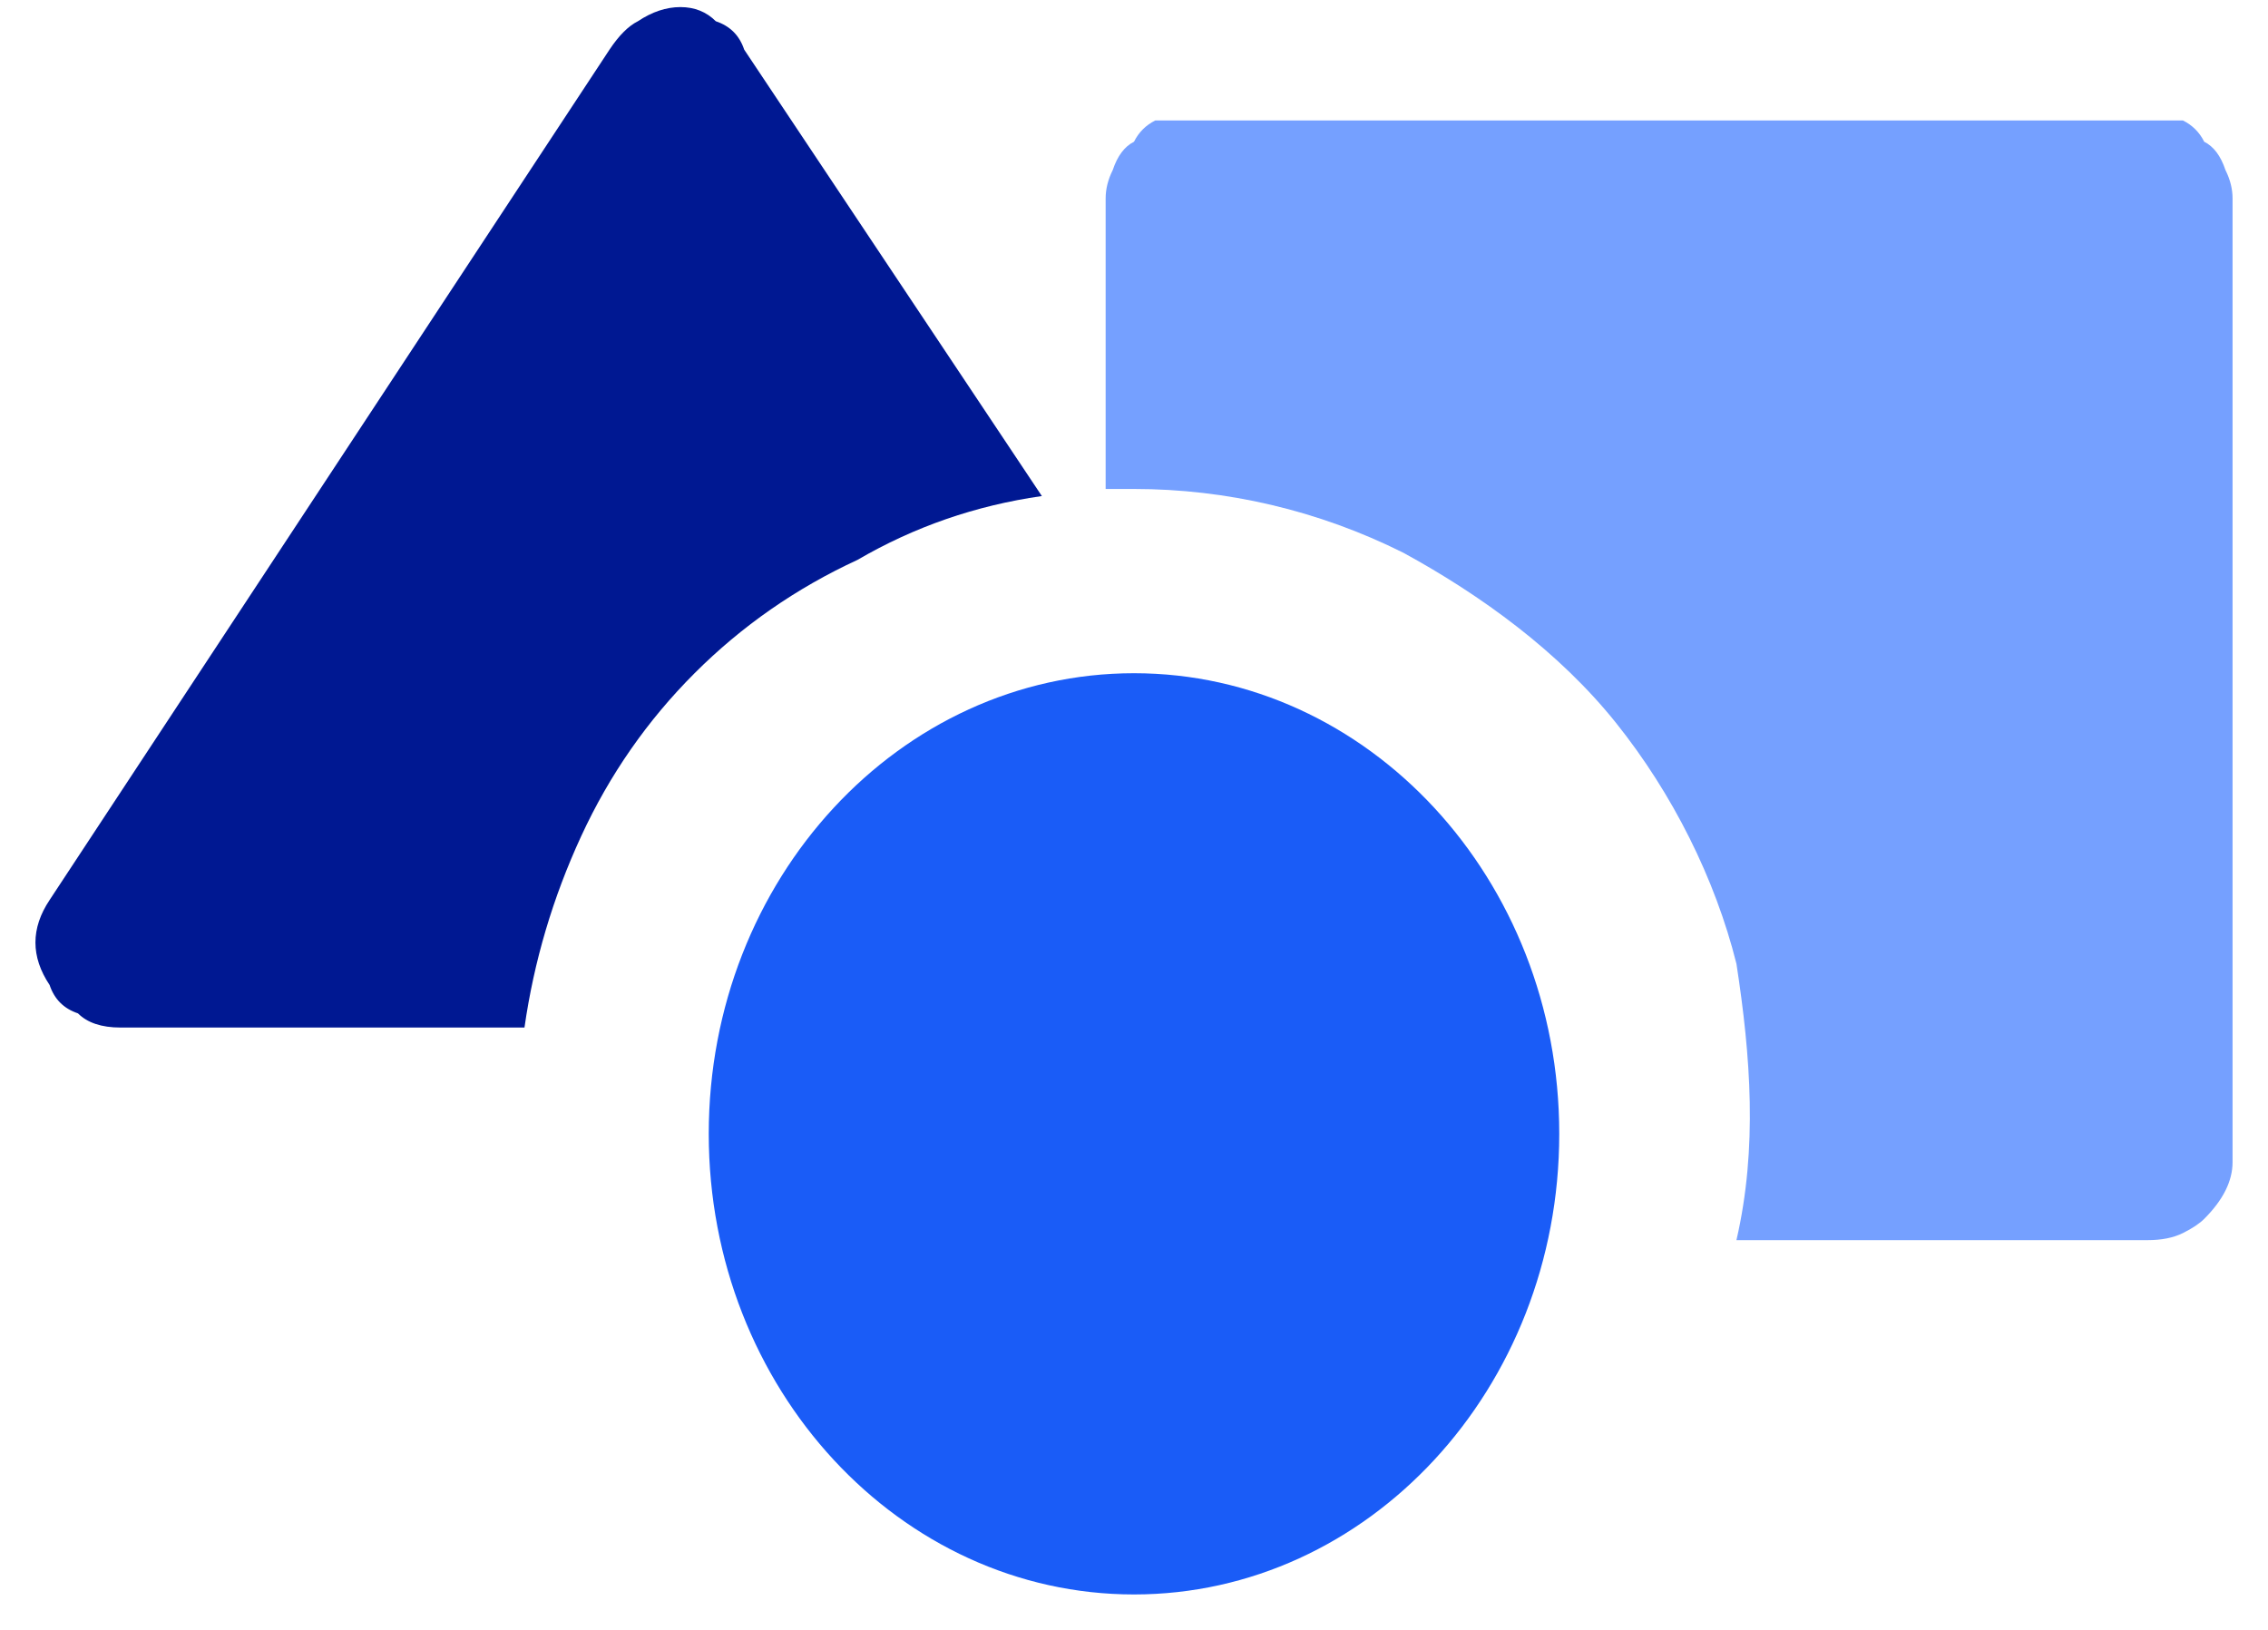
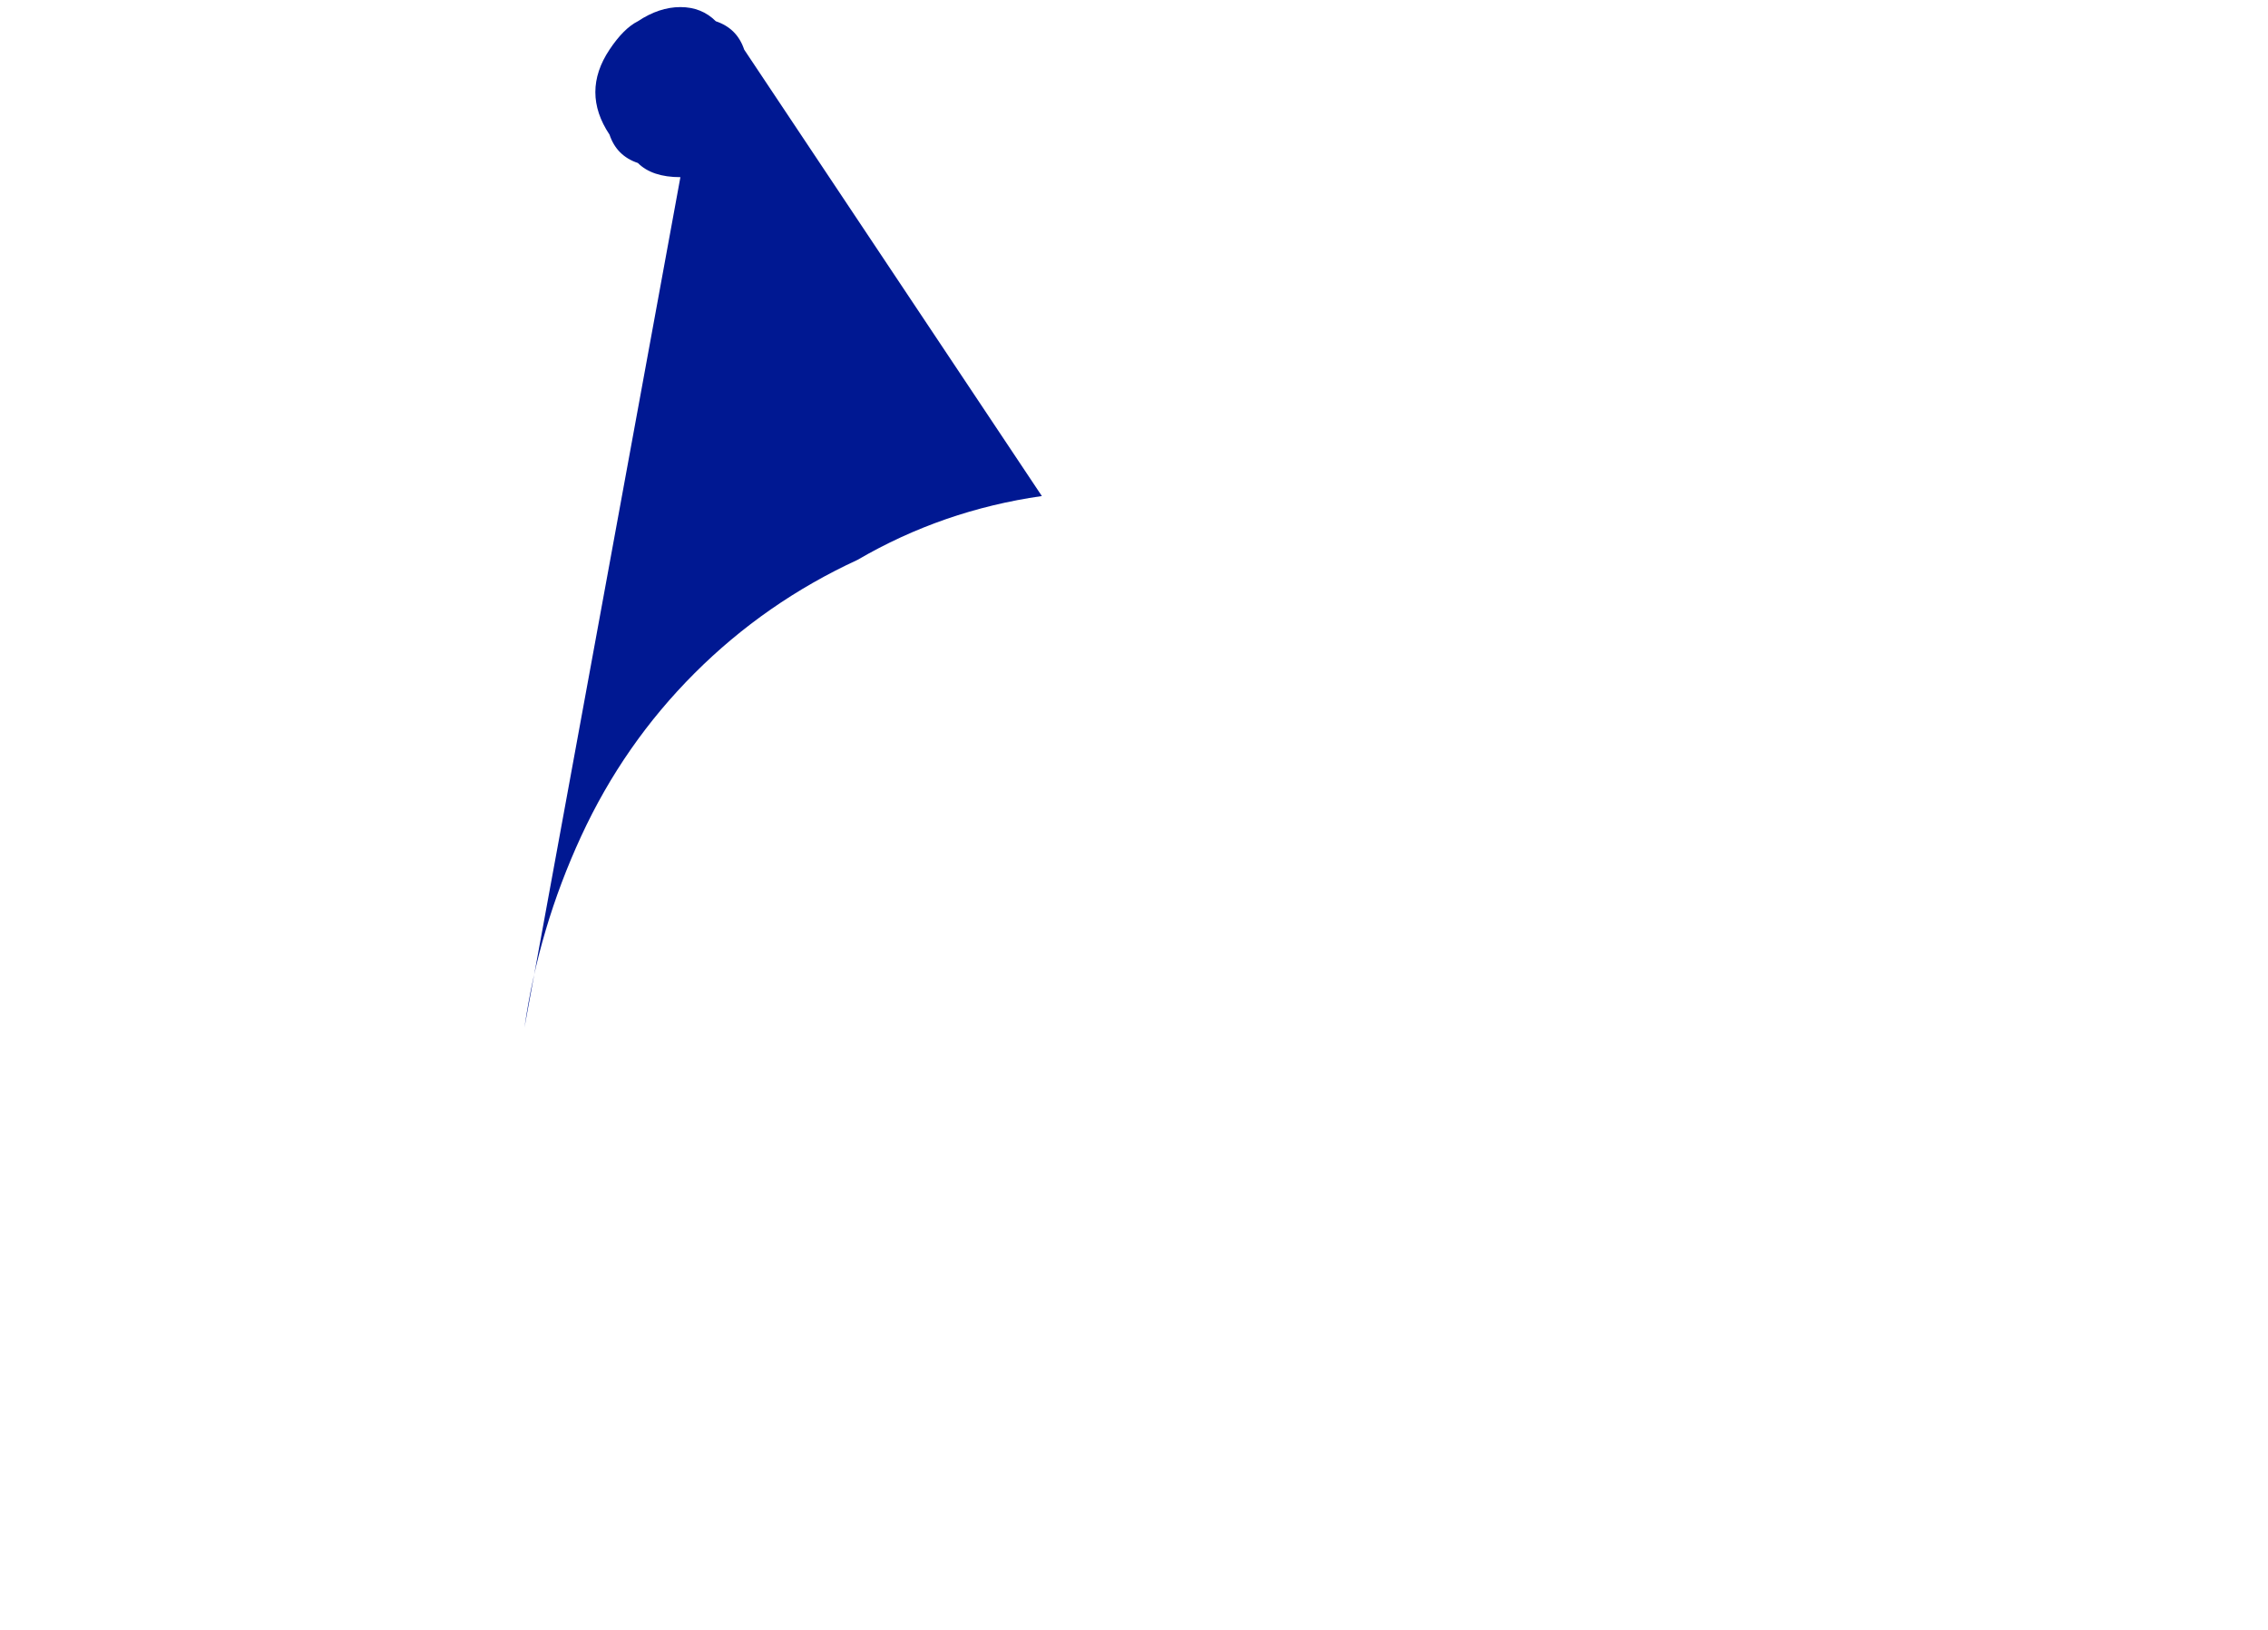
<svg xmlns="http://www.w3.org/2000/svg" version="1.2" viewBox="0 0 32 23" width="32" height="23">
  <style>.a{opacity:0;fill:#fff}.b{fill:#1a5cf7}.c{fill:#75a0ff}.d{fill:#001892}</style>
  <path class="a" d="m-5-10h42v42h-42z" />
-   <path class="b" d="m16 22.5c-3.3 0-6-2.9-6-6.5 0-3.6 2.7-6.5 6-6.5 3.3 0 6 2.9 6 6.5 0 3.6-2.7 6.5-6 6.5z" />
-   <path fill-rule="evenodd" class="c" d="m15.6 6.9q0.2 0 0.4 0c1.3 0 2.6 0.3 3.8 0.9 1.1 0.6 2.2 1.4 3 2.4 0.8 1 1.4 2.2 1.7 3.4 0.2 1.3 0.3 2.6 0 3.9h5.8q0.3 0 0.5-0.1 0.2-0.1 0.3-0.2 0.2-0.2 0.3-0.4 0.1-0.2 0.1-0.4v-13.6q0-0.2-0.1-0.4-0.1-0.3-0.3-0.4-0.1-0.2-0.3-0.3-0.2 0-0.5 0h-13.5q-0.3 0-0.5 0-0.2 0.1-0.3 0.3-0.2 0.1-0.3 0.4-0.1 0.2-0.1 0.4z" />
-   <path fill-rule="evenodd" class="d" d="m7.4 14.5q0.2-1.4 0.8-2.7 0.6-1.3 1.6-2.3 1-1 2.3-1.6 1.2-0.7 2.6-0.9l-4.2-6.3q-0.1-0.3-0.4-0.4-0.2-0.2-0.5-0.2-0.3 0-0.6 0.2-0.2 0.1-0.4 0.4l-7.9 12q-0.2 0.3-0.2 0.6 0 0.3 0.2 0.6 0.1 0.3 0.4 0.4 0.2 0.2 0.6 0.2z" />
+   <path fill-rule="evenodd" class="d" d="m7.4 14.5q0.2-1.4 0.8-2.7 0.6-1.3 1.6-2.3 1-1 2.3-1.6 1.2-0.7 2.6-0.9l-4.2-6.3q-0.1-0.3-0.4-0.4-0.2-0.2-0.5-0.2-0.3 0-0.6 0.2-0.2 0.1-0.4 0.4q-0.2 0.3-0.2 0.6 0 0.3 0.2 0.6 0.1 0.3 0.4 0.4 0.2 0.2 0.6 0.2z" />
</svg>